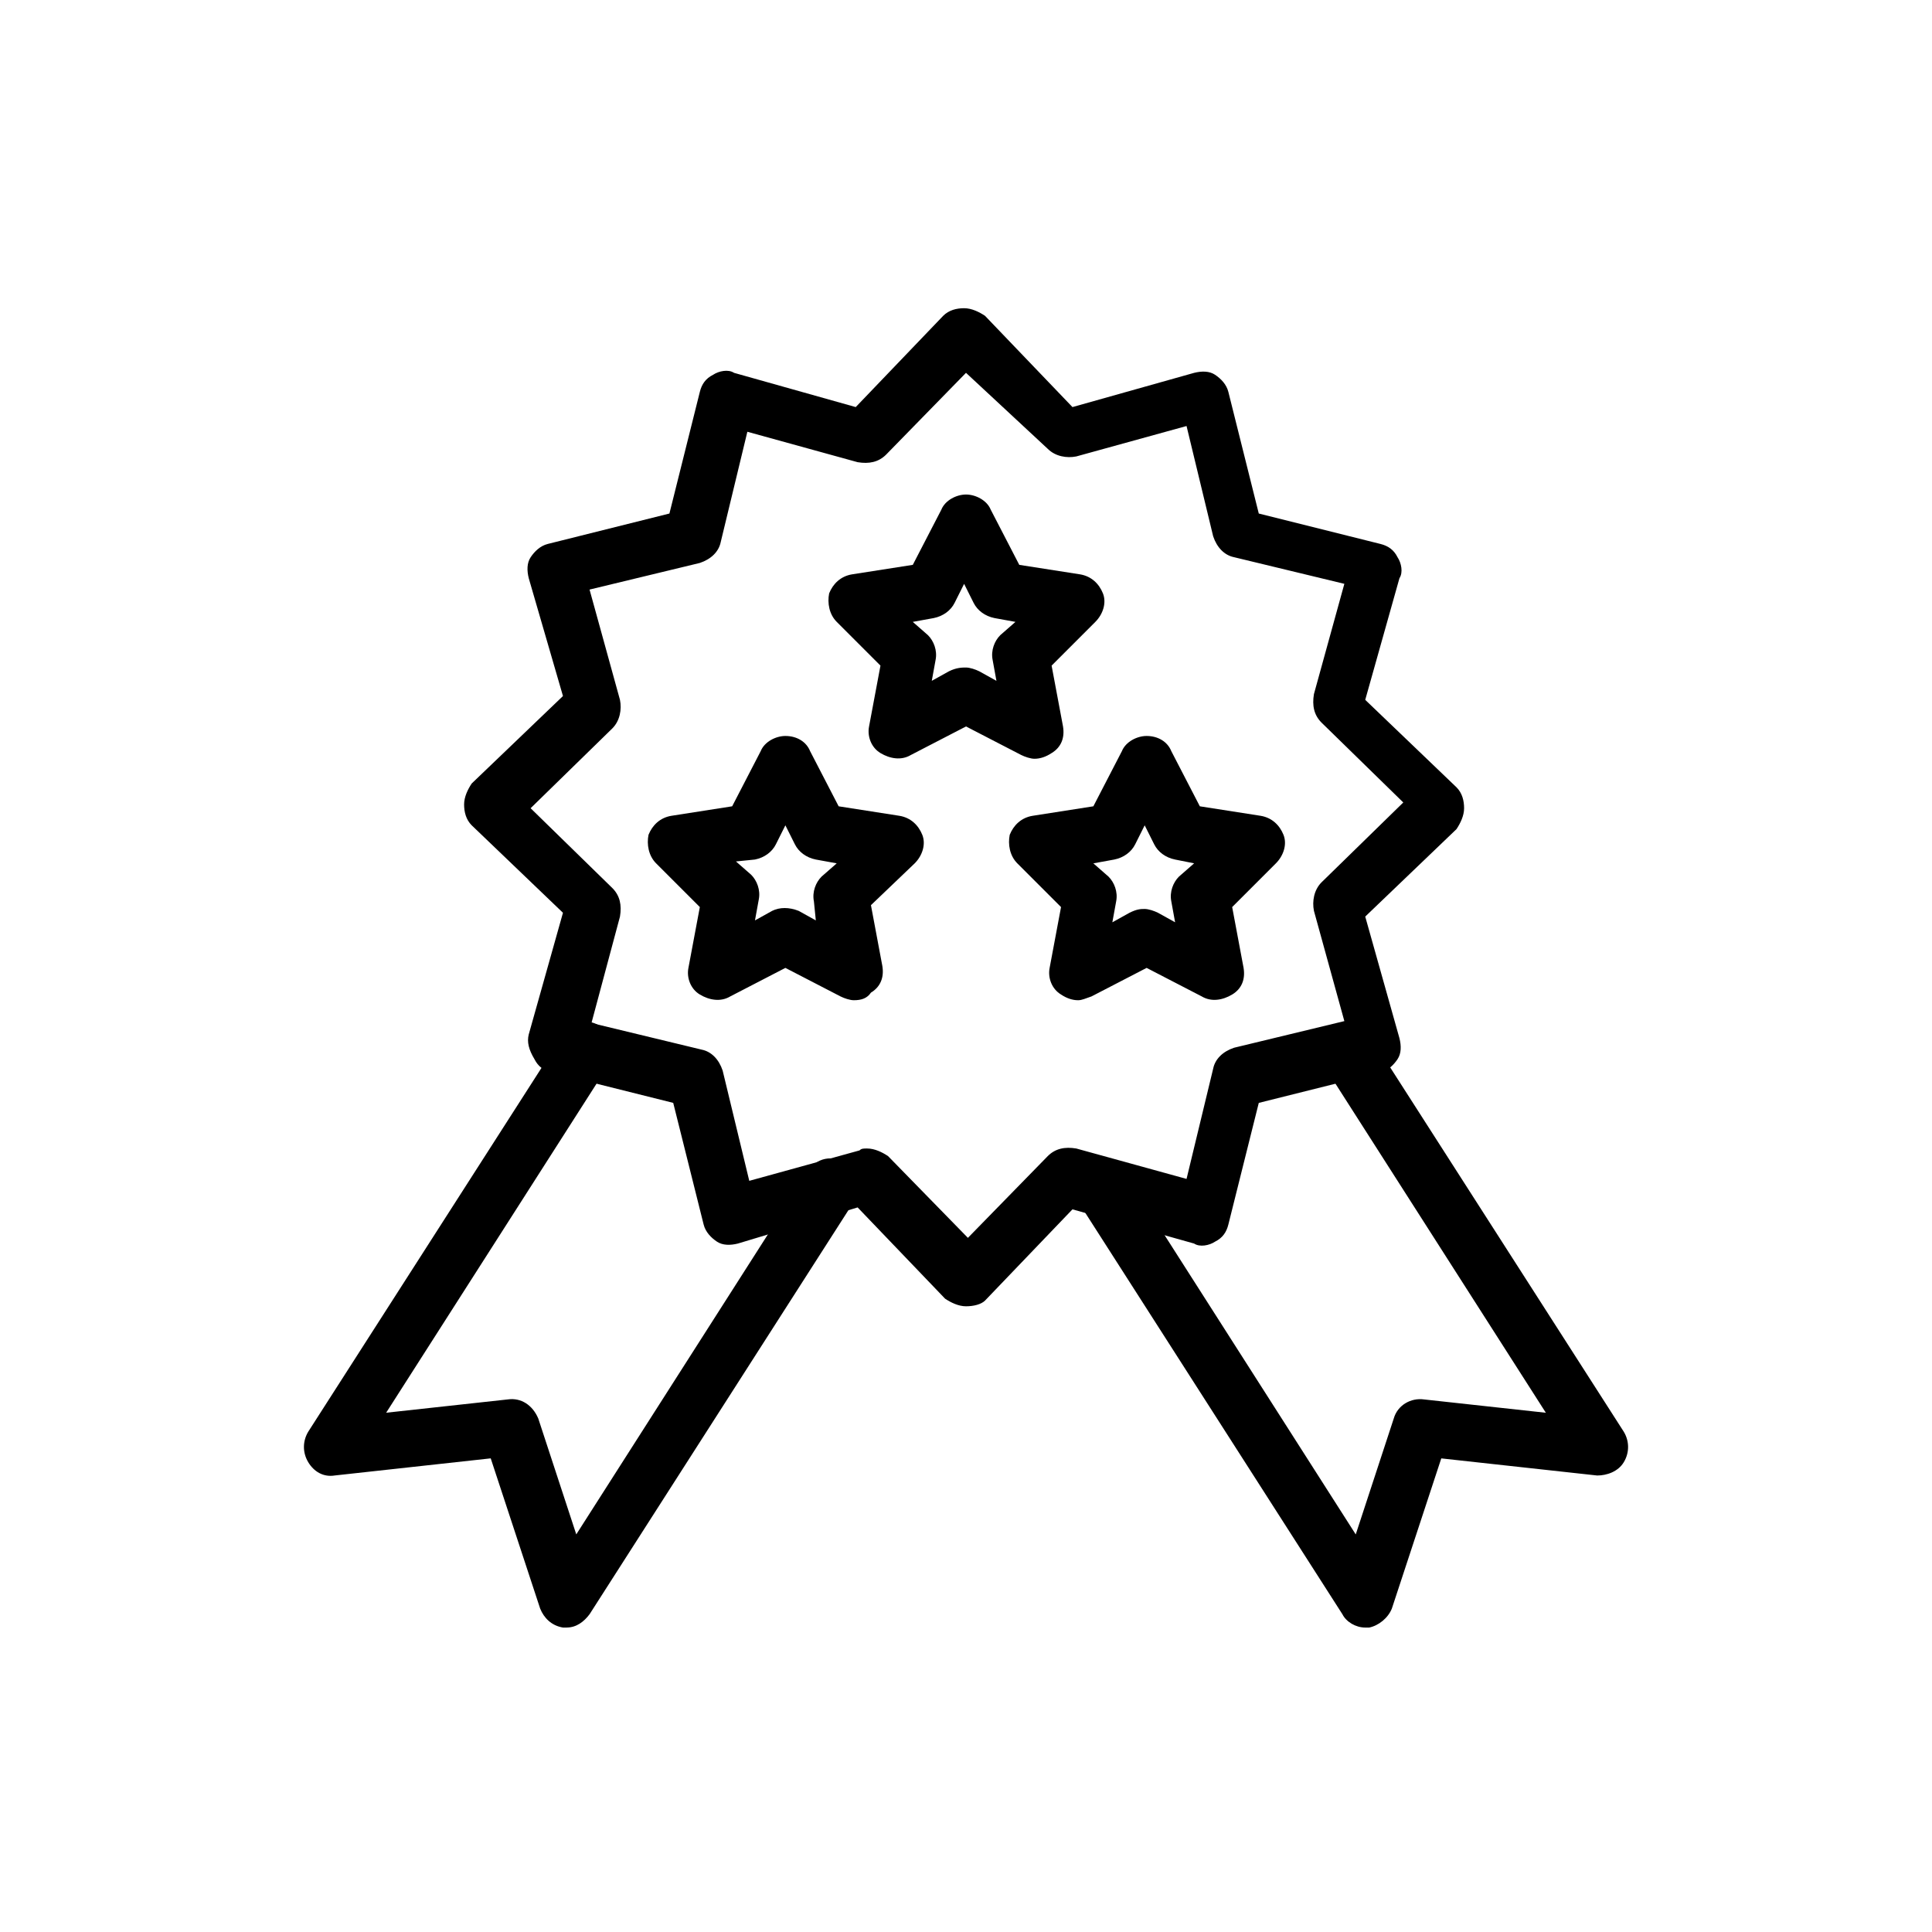
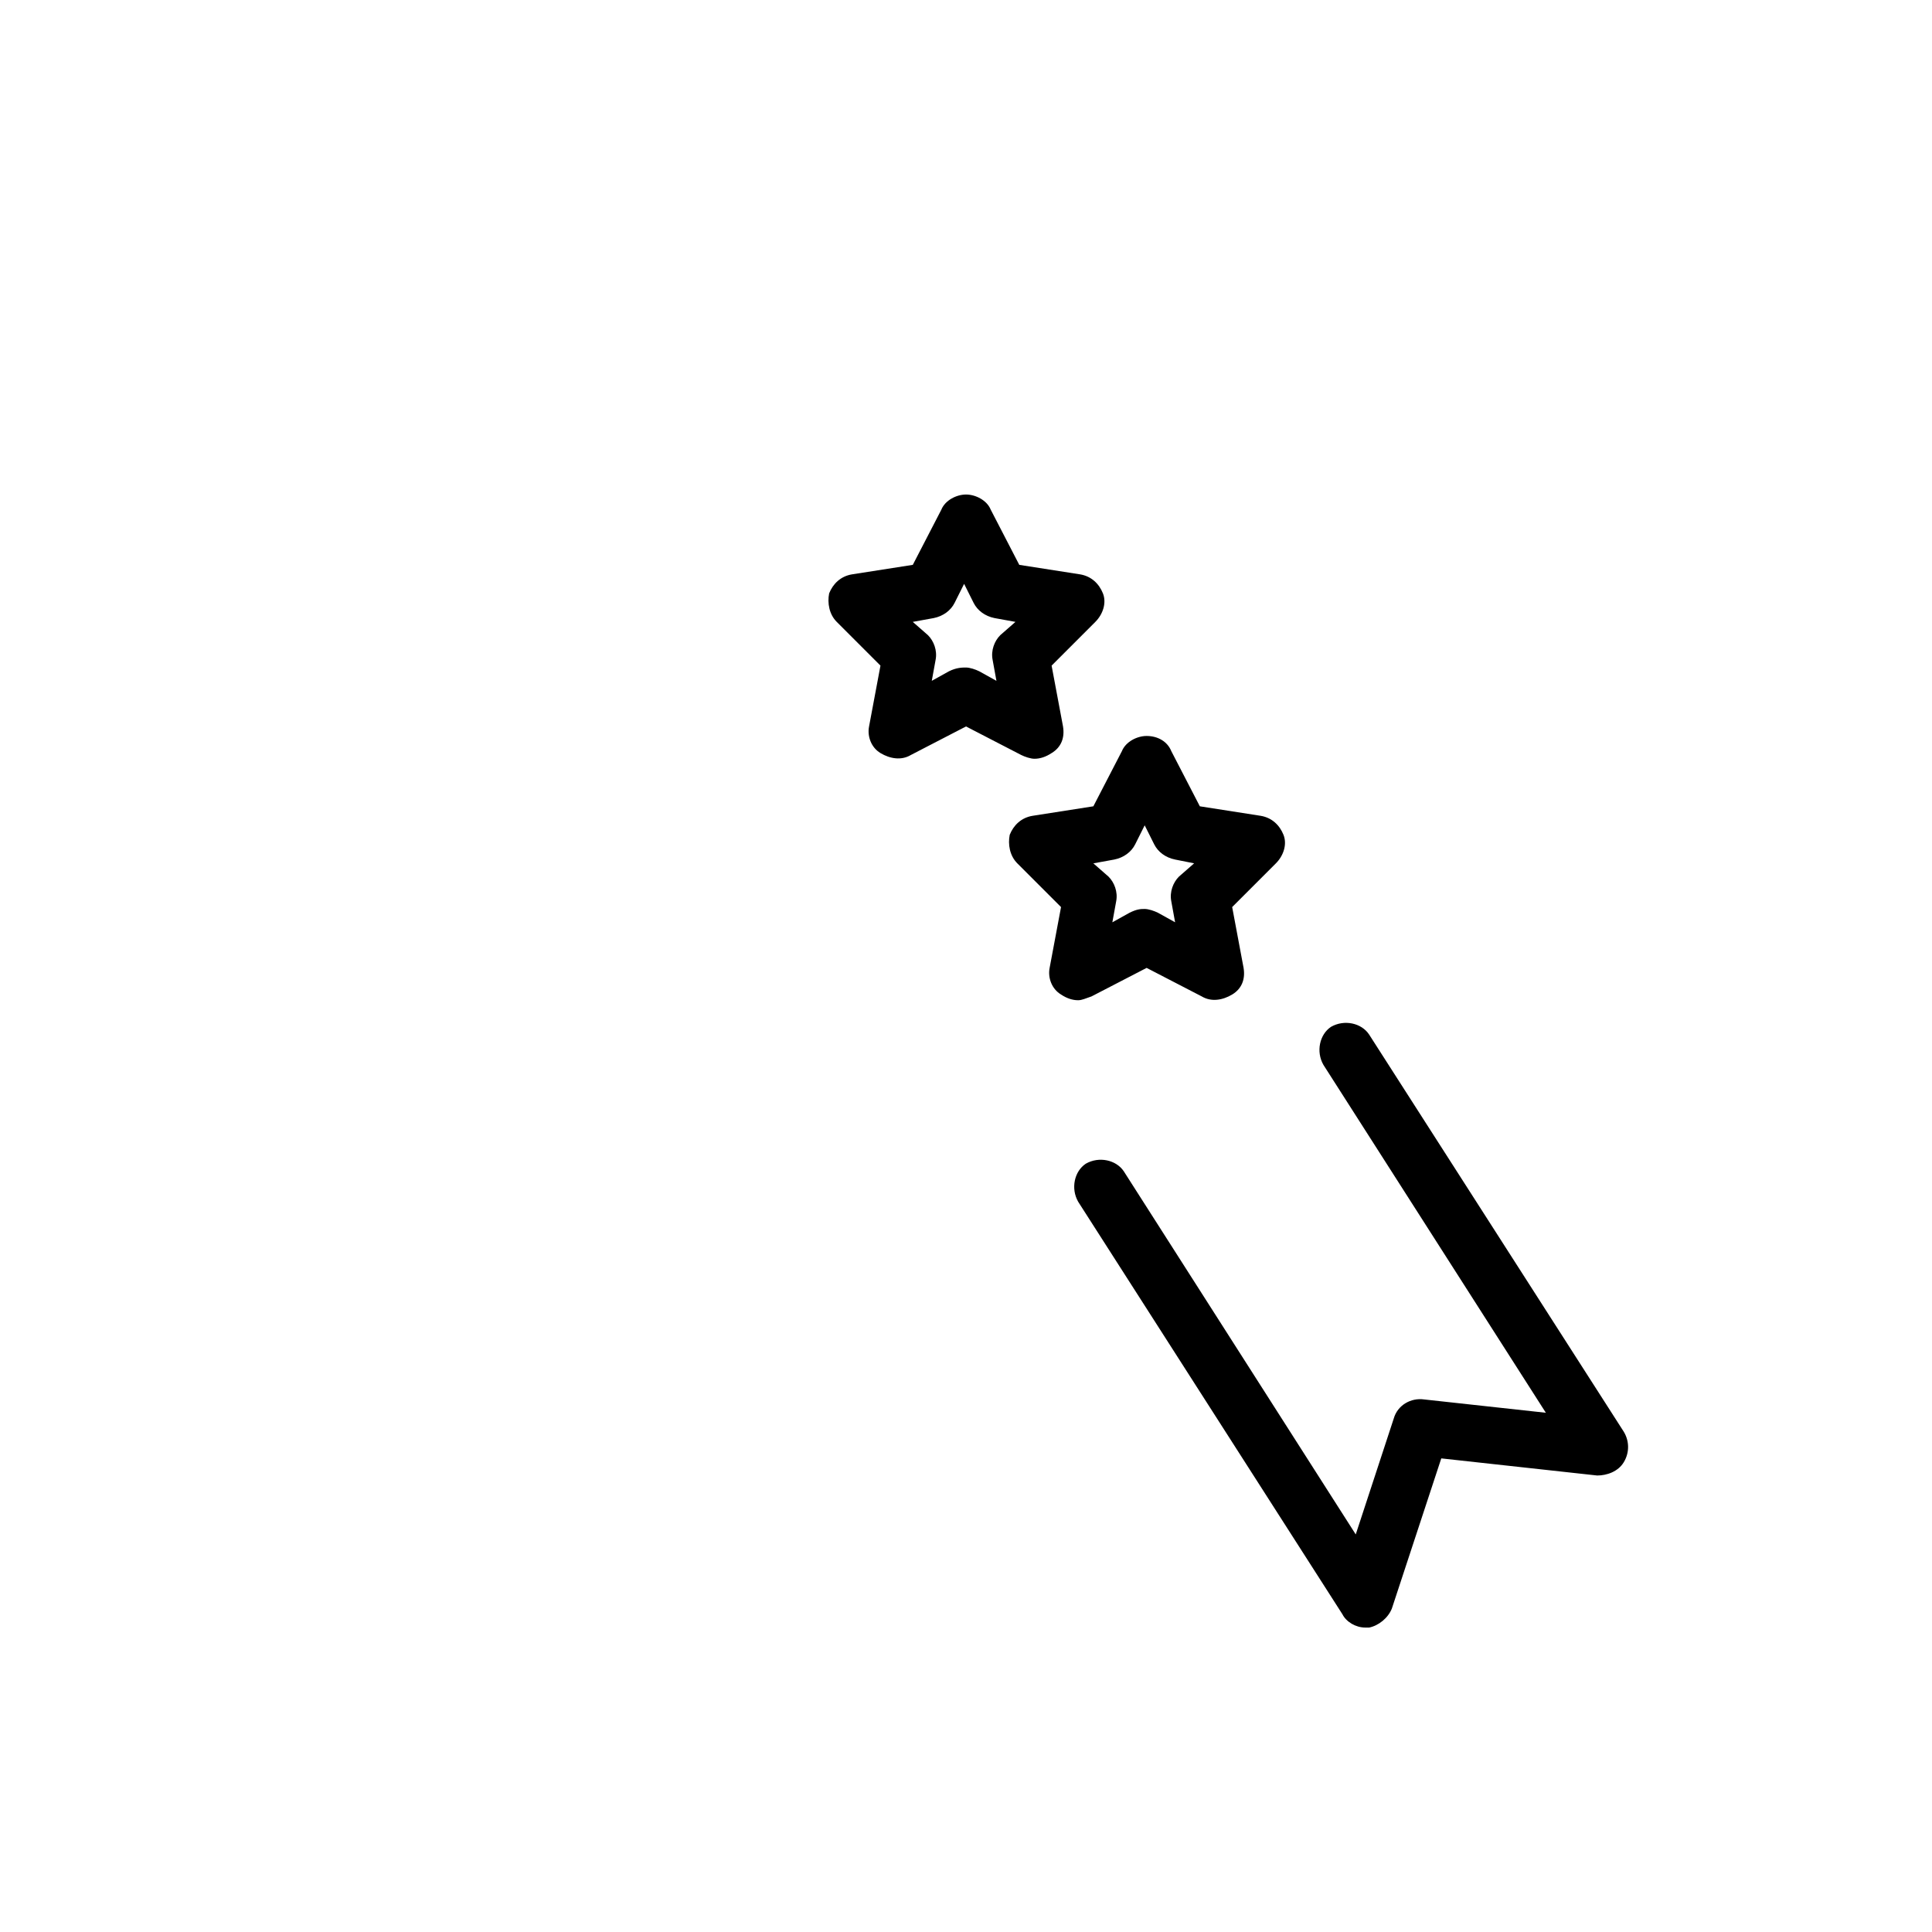
<svg xmlns="http://www.w3.org/2000/svg" fill="#000000" width="800px" height="800px" version="1.1" viewBox="144 144 512 512">
  <g>
-     <path d="m400 490.18c-2.016 0-4.031-1.008-5.543-2.016l-23.176-24.184-31.738 9.574c-2.016 0.504-4.031 0.504-5.543-0.504-1.512-1.008-3.023-2.519-3.527-4.535l-8.062-32.242-32.242-8.062c-2.016-0.504-3.527-1.512-4.535-3.527-1.512-2.516-2.016-4.531-1.512-6.547l9.07-32.242-24.184-23.176c-1.512-1.512-2.016-3.527-2.016-5.543s1.008-4.031 2.016-5.543l24.184-23.176-9.07-31.234c-0.504-2.016-0.504-4.031 0.504-5.543 1.008-1.512 2.519-3.023 4.535-3.527l32.242-8.062 8.062-32.242c0.504-2.016 1.512-3.527 3.527-4.535 1.512-1.008 4.031-1.512 5.543-0.504l32.242 9.07 23.176-24.184c1.512-1.512 3.527-2.016 5.543-2.016s4.031 1.008 5.543 2.016l23.176 24.184 32.242-9.07c2.016-0.504 4.031-0.504 5.543 0.504s3.023 2.519 3.527 4.535l8.062 32.242 32.242 8.062c2.016 0.504 3.527 1.512 4.535 3.527 1.008 1.512 1.512 4.031 0.504 5.543l-9.07 32.242 24.184 23.176c1.512 1.512 2.016 3.527 2.016 5.543s-1.008 4.031-2.016 5.543l-24.184 23.176 9.07 32.242c0.504 2.016 0.504 4.031-0.504 5.543-1.008 1.512-2.519 3.023-4.535 3.527l-32.242 8.062-8.062 32.242c-0.504 2.016-1.512 3.527-3.527 4.535-1.512 1.008-4.031 1.512-5.543 0.504l-32.242-9.07-23.176 24.184c-1.012 1.004-3.023 1.508-5.039 1.508zm-26.199-41.816c2.016 0 4.031 1.008 5.543 2.016l21.16 21.664 21.16-21.664c2.016-2.016 4.535-2.519 7.559-2.016l29.223 8.062 7.055-29.223c0.504-2.519 2.519-4.535 5.543-5.543l29.223-7.055-8.062-29.223c-0.504-2.519 0-5.543 2.016-7.559l21.664-21.16-21.664-21.16c-2.016-2.016-2.519-4.535-2.016-7.559l8.062-29.223-29.223-7.055c-2.519-0.504-4.535-2.519-5.543-5.543l-7.055-29.223-29.223 8.062c-2.519 0.504-5.543 0-7.559-2.016l-21.664-20.141-21.16 21.664c-2.016 2.016-4.535 2.519-7.559 2.016l-29.223-8.062-7.055 29.223c-0.504 2.519-2.519 4.535-5.543 5.543l-29.223 7.055 8.062 29.223c0.504 2.519 0 5.543-2.016 7.559l-21.664 21.16 21.664 21.16c2.016 2.016 2.519 4.535 2.016 7.559l-7.555 28.207 29.223 7.055c2.519 0.504 4.535 2.519 5.543 5.543l7.055 29.223 29.223-8.062c0.5-0.508 1.004-0.508 2.012-0.508z" />
    <path d="m418.14 345.08c-1.008 0-2.519-0.504-3.527-1.008l-14.609-7.555-14.609 7.559c-2.519 1.512-5.543 1.008-8.062-0.504s-3.527-4.535-3.023-7.055l3.023-16.121-11.586-11.586c-2.016-2.016-2.519-5.039-2.016-7.559 1.008-2.519 3.023-4.535 6.047-5.039l16.121-2.519 7.559-14.609c1.008-2.519 4.031-4.031 6.551-4.031 2.519 0 5.543 1.512 6.551 4.031l7.559 14.609 16.121 2.519c3.023 0.504 5.039 2.519 6.047 5.039 1.008 2.519 0 5.543-2.016 7.559l-11.586 11.586 3.023 16.121c0.504 3.023-0.504 5.543-3.023 7.055-1.52 1.004-3.031 1.508-4.543 1.508zm-18.137-24.18c1.008 0 2.519 0.504 3.527 1.008l4.535 2.519-1.008-5.543c-0.504-2.519 0.504-5.039 2.016-6.551l4.031-3.527-5.543-1.008c-2.519-0.504-4.535-2.016-5.543-4.031l-2.519-5.039-2.519 5.039c-1.008 2.016-3.023 3.527-5.543 4.031l-5.543 1.008 4.031 3.527c1.512 1.512 2.519 4.031 2.016 6.551l-1.008 5.543 4.535-2.519c2.016-1.008 3.527-1.008 4.535-1.008z" />
-     <path d="m370.27 409.07c-1.008 0-2.519-0.504-3.527-1.008l-14.609-7.559-14.609 7.559c-2.519 1.512-5.543 1.008-8.062-0.504-2.519-1.512-3.527-4.535-3.023-7.055l3.023-16.121-11.586-11.586c-2.016-2.016-2.519-5.039-2.016-7.559 1.008-2.519 3.023-4.535 6.047-5.039l16.121-2.519 7.559-14.609c1.008-2.519 4.031-4.031 6.551-4.031 3.023 0 5.543 1.512 6.551 4.031l7.559 14.609 16.121 2.519c3.023 0.504 5.039 2.519 6.047 5.039 1.008 2.519 0 5.543-2.016 7.559l-11.594 11.082 3.023 16.121c0.504 3.023-0.504 5.543-3.023 7.055-1.008 1.512-2.519 2.016-4.535 2.016zm-31.234-36.777 4.031 3.527c1.512 1.512 2.519 4.031 2.016 6.551l-1.008 5.543 4.535-2.519c2.016-1.008 4.535-1.008 7.055 0l4.535 2.519-0.508-5.043c-0.504-2.519 0.504-5.039 2.016-6.551l4.031-3.527-5.543-1.008c-2.519-0.504-4.535-2.016-5.543-4.031l-2.519-5.039-2.519 5.039c-1.008 2.016-3.023 3.527-5.543 4.031z" />
    <path d="m429.72 409.07c-1.512 0-3.023-0.504-4.535-1.512-2.519-1.512-3.527-4.535-3.023-7.055l3.023-16.121-11.586-11.586c-2.016-2.016-2.519-5.039-2.016-7.559 1.008-2.519 3.023-4.535 6.047-5.039l16.121-2.519 7.559-14.609c1.008-2.519 4.031-4.031 6.551-4.031 3.023 0 5.543 1.512 6.551 4.031l7.559 14.609 16.121 2.519c3.023 0.504 5.039 2.519 6.047 5.039s0 5.543-2.016 7.559l-11.586 11.586 3.023 16.121c0.504 3.023-0.504 5.543-3.023 7.055-2.519 1.512-5.543 2.016-8.062 0.504l-14.609-7.559-14.609 7.559c-1.52 0.504-2.527 1.008-3.535 1.008zm17.633-24.184c1.008 0 2.519 0.504 3.527 1.008l4.535 2.519-1.008-5.543c-0.504-2.519 0.504-5.039 2.016-6.551l4.031-3.527-5.039-1.004c-2.519-0.504-4.535-2.016-5.543-4.031l-2.519-5.039-2.519 5.039c-1.008 2.016-3.023 3.527-5.543 4.031l-5.543 1.008 4.031 3.527c1.512 1.512 2.519 4.031 2.016 6.551l-1.008 5.543 4.535-2.519c2.016-1.012 3.023-1.012 4.031-1.012z" />
    <path d="m505.8 575.32c-2.519 0-5.039-1.512-6.047-3.527l-70.027-109.32c-2.016-3.527-1.008-8.062 2.016-10.078 3.527-2.016 8.062-1.008 10.078 2.016l61.465 96.227 10.078-30.73c1.008-3.527 4.535-5.543 8.062-5.039l32.242 3.527-58.949-92.199c-2.016-3.527-1.008-8.062 2.016-10.078 3.527-2.016 8.062-1.008 10.078 2.016l67.512 105.3c1.512 2.519 1.512 5.543 0 8.062-1.512 2.519-4.535 3.527-7.055 3.527l-41.316-4.535-13.098 39.801c-1.008 2.519-3.527 4.535-6.047 5.039h-1.008z" />
-     <path d="m294.2 575.32h-1.008c-3.023-0.504-5.039-2.519-6.047-5.039l-13.098-39.801-41.312 4.535c-3.023 0.504-5.543-1.008-7.055-3.527-1.512-2.519-1.512-5.543 0-8.062l67.512-105.3c2.016-3.527 6.551-4.535 10.078-2.016 3.527 2.016 4.535 6.551 2.016 10.078l-58.949 92.199 32.242-3.527c3.527-0.504 6.551 1.512 8.062 5.039l10.078 30.73 61.465-96.227c2.016-3.527 6.551-4.535 10.078-2.016 3.527 2.016 4.535 6.551 2.016 10.078l-70.031 109.32c-1.512 2.016-3.527 3.527-6.047 3.527z" />
  </g>
</svg>